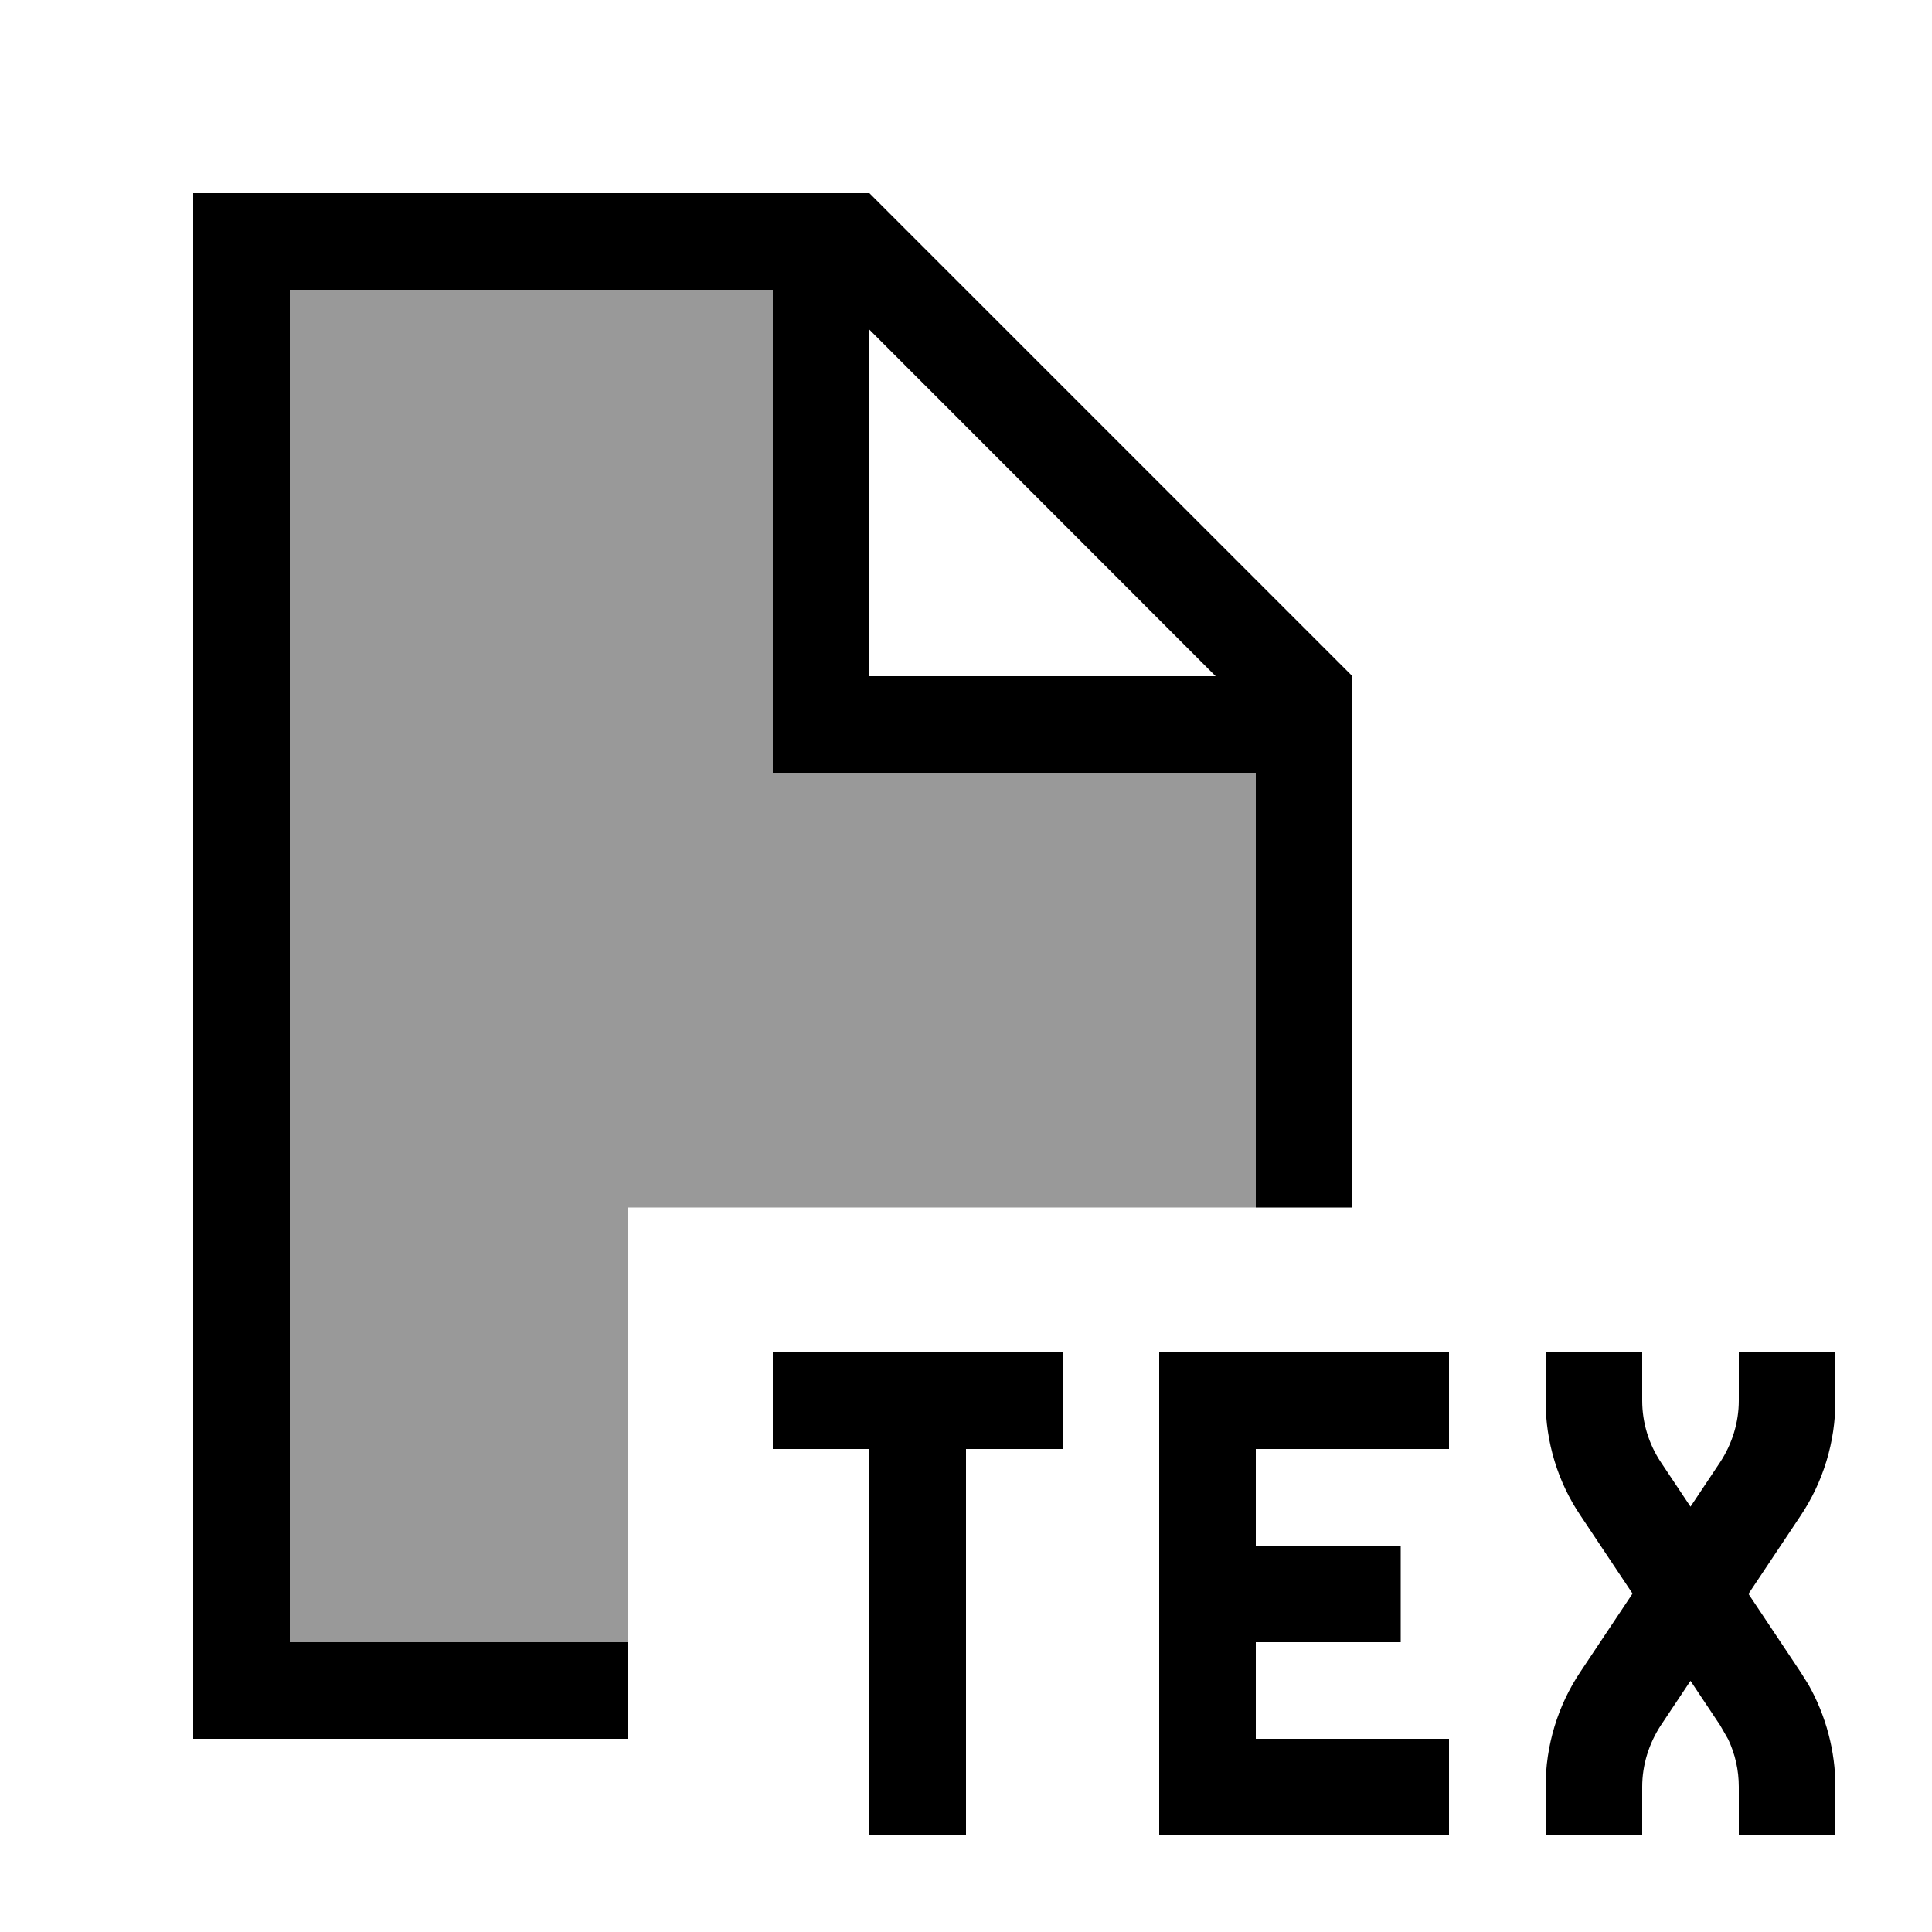
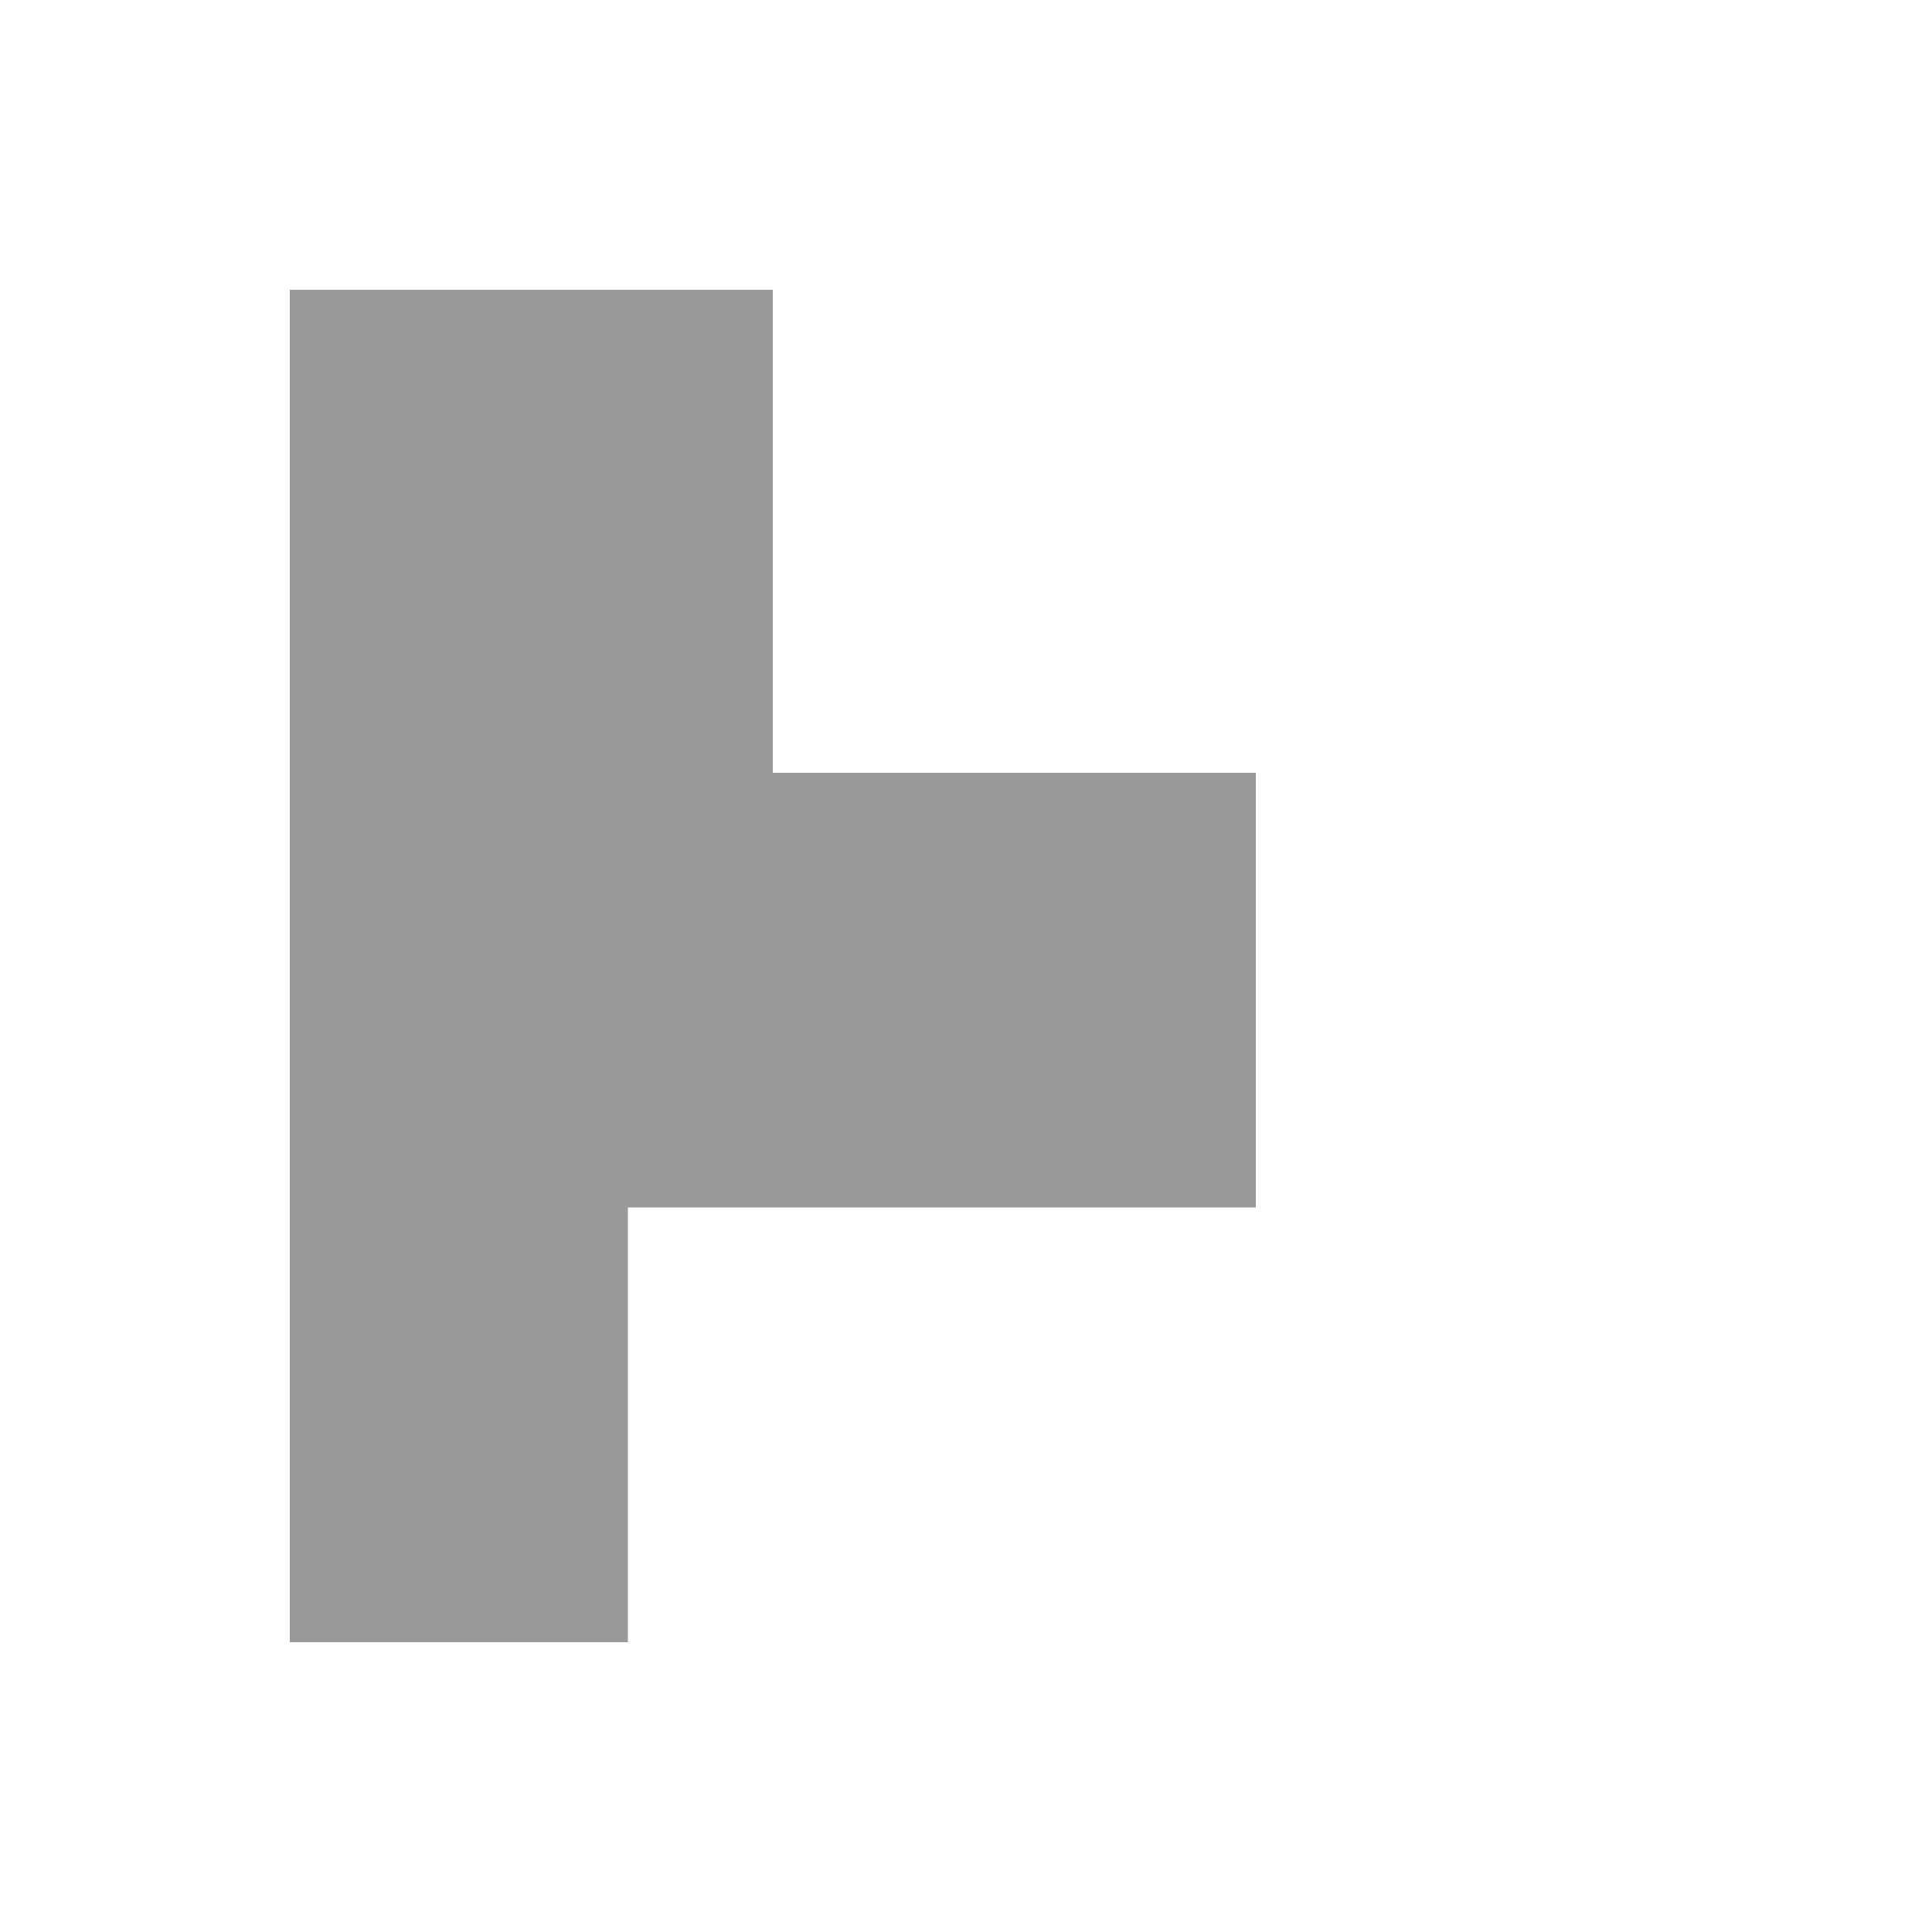
<svg xmlns="http://www.w3.org/2000/svg" viewBox="0 0 640 640">
  <path opacity=".4" fill="currentColor" d="M96 96L256 96L256 256L416 256L416 400L208 400L208 544L96 544L96 96z" />
-   <path fill="currentColor" d="M352 480L320 480L320 608L288 608L288 480L256 480L256 448L352 448L352 480zM480 480L416 480L416 512L464 512L464 544L416 544L416 576L480 576L480 608L384 608L384 448L480 448L480 480zM544 464C544 471.3 546.2 478.4 550.2 484.4L560 499.1L569.8 484.4C573.8 478.3 576 471.2 576 464L576 448L608 448L608 464C608 477.6 604 490.9 596.4 502.2L579.2 528L596.4 553.8L599.1 558.1C604.9 568.4 608 580.1 608 591.9L608 607.9L576 607.9L576 591.9C576 586.4 574.8 581.1 572.5 576.2L569.8 571.5L560 556.8L550.2 571.5C546.2 577.6 544 584.7 544 591.9L544 607.9L512 607.9L512 591.9C512 578.3 516 565 523.6 553.7L540.8 527.9L523.6 502.1C516 490.9 512 477.6 512 464L512 448L544 448L544 464zM448 224L448 400L416 400L416 256L256 256L256 96L96 96L96 544L208 544L208 576L64 576L64 64L288 64L448 224zM288 224L402.7 224L288 109.2L288 224z" />
</svg>